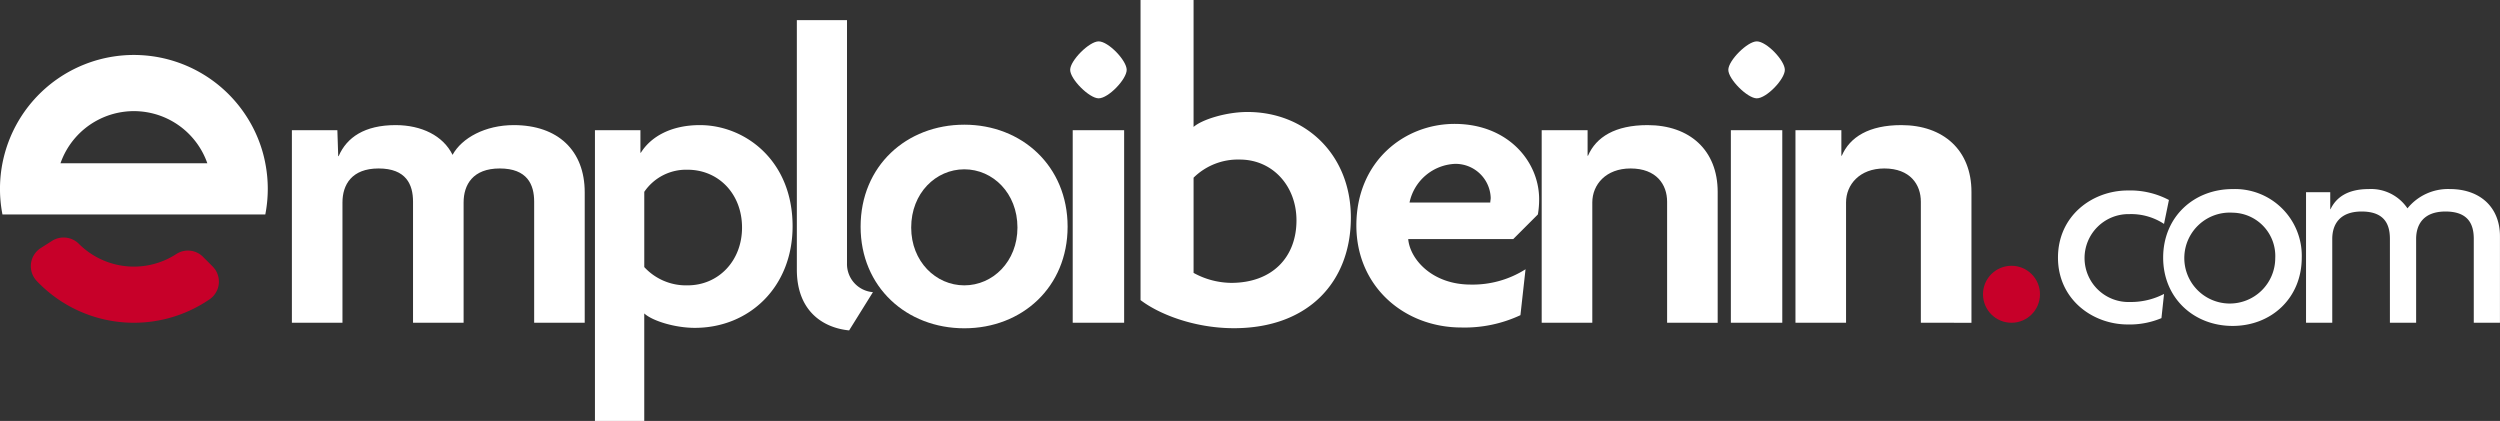
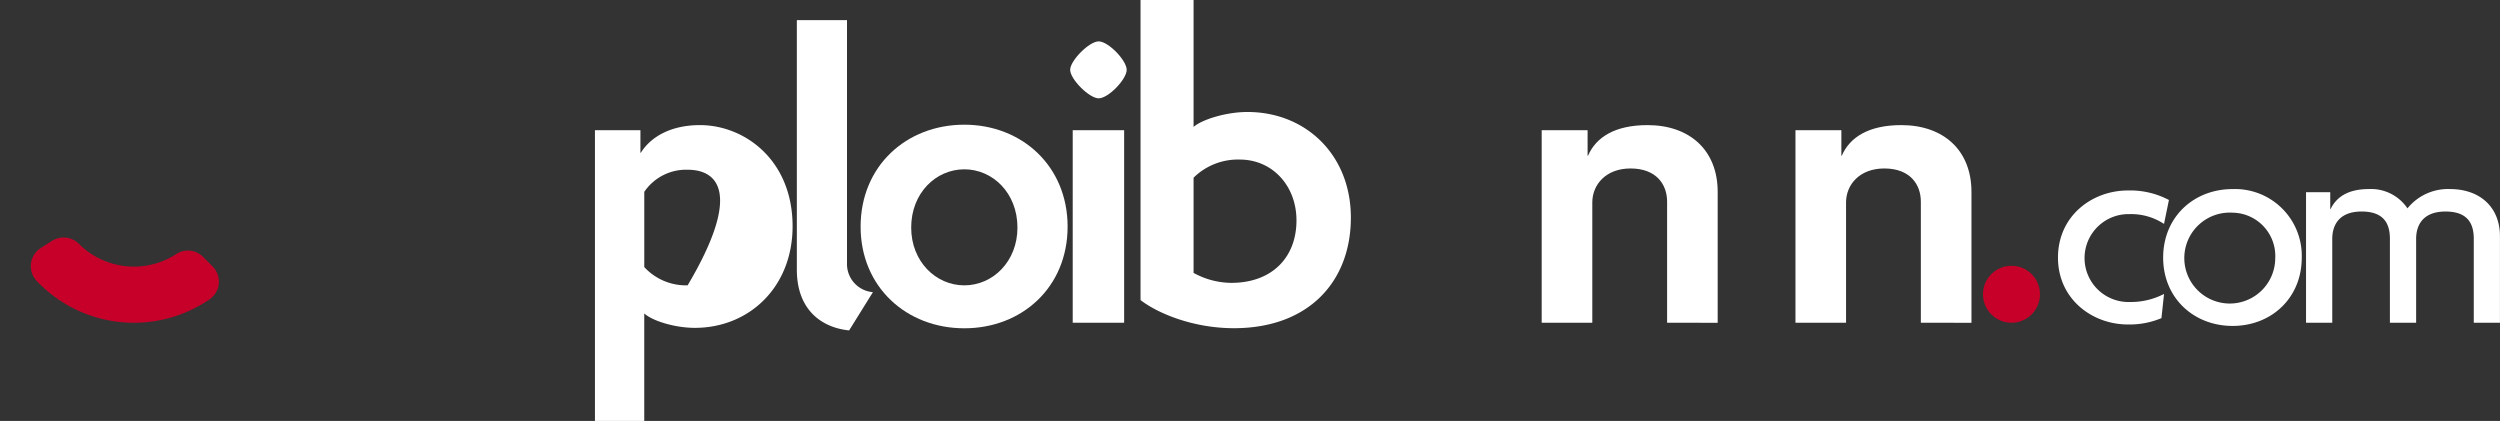
<svg xmlns="http://www.w3.org/2000/svg" id="emploibenin" width="415.736" height="70" viewBox="0 0 415.736 70">
  <rect x="0" y="0" width="415.736" height="70" fill="#333333" stroke="none" />
  <g id="Groupe_49" data-name="Groupe 49" transform="translate(342.231 31.439)">
    <path id="Tracé_114" data-name="Tracé 114" d="M635.563,209.31a9.942,9.942,0,0,0-5.751-1.63,7.31,7.31,0,1,0,.1,14.614,11.967,11.967,0,0,0,5.655-1.342l-.432,4.025a13.617,13.617,0,0,1-5.606,1.054c-5.847,0-11.6-4.169-11.6-11.117,0-7,5.749-11.164,11.6-11.164a13.8,13.8,0,0,1,6.851,1.581Z" transform="translate(-617.93 -203.513)" fill="#ffffff" />
    <path id="Tracé_115" data-name="Tracé 115" d="M654.235,226.173c-6.468,0-11.548-4.648-11.548-11.356,0-6.756,5.079-11.4,11.548-11.4a11.1,11.1,0,0,1,11.5,11.4C665.734,221.525,660.7,226.173,654.235,226.173Zm0-18.831a7.561,7.561,0,1,0,7.091,7.57A7.2,7.2,0,0,0,654.235,207.342Z" transform="translate(-625.197 -203.413)" fill="#ffffff" />
    <path id="Tracé_116" data-name="Tracé 116" d="M704.217,225.646V211.7c0-2.251-.767-4.552-4.7-4.552-3.785,0-4.887,2.3-4.887,4.552v13.944h-4.36V211.7c0-2.251-.766-4.552-4.7-4.552-3.785,0-4.887,2.3-4.887,4.552v13.944h-4.36V203.94h4.025v2.827h.048c.911-1.917,2.779-3.354,6.373-3.354a7.3,7.3,0,0,1,6.42,3.21,8.674,8.674,0,0,1,7.044-3.21c5.031,0,8.338,3.019,8.338,7.858v14.375Z" transform="translate(-635.073 -203.413)" fill="#ffffff" />
  </g>
  <g id="Groupe_51" data-name="Groupe 51" transform="translate(48.539)">
    <g id="Groupe_50" data-name="Groupe 50">
-       <path id="Tracé_117" data-name="Tracé 117" d="M242.494,221.227V201.083c0-2.827-1.13-5.513-5.725-5.513-4.453,0-6.008,2.686-6.008,5.654v20H222.35V201.083c0-2.827-1.131-5.513-5.726-5.513-4.453,0-6.008,2.686-6.008,5.654v20h-8.411V189.208h7.563l.141,4.312h.071c1.342-3.111,4.311-5.16,9.471-5.16,4.312,0,7.917,1.767,9.471,4.947,1.556-2.827,5.443-4.947,10.179-4.947,7.351,0,11.8,4.241,11.8,11.168v21.7Z" transform="translate(-202.205 -167.555)" fill="#ffffff" />
-       <path id="Tracé_118" data-name="Tracé 118" d="M290.155,222.075c-3.393,0-7.139-1.2-8.412-2.4v17.883h-8.2V189.208h7.563v3.746h.071c1.625-2.615,4.947-4.594,9.825-4.594,7.421,0,15.408,5.8,15.408,16.822C306.412,215.289,299.2,222.075,290.155,222.075Zm-1.2-26.294a8.409,8.409,0,0,0-7.209,3.676v12.511a9.441,9.441,0,0,0,7.209,3.039c5.09,0,9.048-4.029,9.048-9.613C298,199.74,294.043,195.781,288.953,195.781Z" transform="translate(-223.146 -167.555)" fill="#ffffff" />
+       <path id="Tracé_118" data-name="Tracé 118" d="M290.155,222.075c-3.393,0-7.139-1.2-8.412-2.4v17.883h-8.2V189.208h7.563v3.746h.071c1.625-2.615,4.947-4.594,9.825-4.594,7.421,0,15.408,5.8,15.408,16.822C306.412,215.289,299.2,222.075,290.155,222.075Zm-1.2-26.294a8.409,8.409,0,0,0-7.209,3.676v12.511a9.441,9.441,0,0,0,7.209,3.039C298,199.74,294.043,195.781,288.953,195.781Z" transform="translate(-223.146 -167.555)" fill="#ffffff" />
      <path id="Tracé_119" data-name="Tracé 119" d="M329.763,215.245c-4.312-.425-8.694-3.18-8.694-10.108v-41.49h8.341v40.43a4.682,4.682,0,0,0,4.312,4.807Z" transform="translate(-237.097 -160.301)" fill="#ffffff" />
      <path id="Tracé_120" data-name="Tracé 120" d="M353.326,222.117c-9.613,0-17.247-6.857-17.247-16.894,0-10.107,7.634-16.963,17.247-16.963,9.542,0,17.176,6.856,17.176,16.963C370.5,215.26,362.939,222.117,353.326,222.117Zm0-26.436c-4.736,0-8.836,3.958-8.836,9.683,0,5.655,4.1,9.613,8.836,9.613s8.835-3.958,8.835-9.613C362.161,199.64,358.061,195.681,353.326,195.681Z" transform="translate(-241.503 -167.525)" fill="#ffffff" />
      <path id="Tracé_121" data-name="Tracé 121" d="M390.142,178.121c-1.555,0-4.735-3.181-4.735-4.736s3.18-4.736,4.735-4.736c1.626,0,4.665,3.181,4.665,4.736S391.768,178.121,390.142,178.121Zm-4.312,37.32V183.422h8.552v32.019Z" transform="translate(-255.983 -161.769)" fill="#ffffff" />
      <path id="Tracé_122" data-name="Tracé 122" d="M417.5,213.487c-6.709,0-12.588-2.412-15.529-4.674v-49.9h8.819v21.107c1.357-1.206,5.352-2.487,8.971-2.487,9.649,0,17.187,7.086,17.187,17.564C436.949,205.723,429.939,213.487,417.5,213.487Zm.981-28.042a10.5,10.5,0,0,0-7.69,3.015v15.83a13.224,13.224,0,0,0,6.256,1.659c6.785,0,10.856-4.221,10.856-10.4C427.9,189.817,423.908,185.445,418.481,185.445Z" transform="translate(-260.845 -158.91)" fill="#ffffff" />
-       <path id="Tracé_123" data-name="Tracé 123" d="M482.962,203.13l-4.1,4.1H461.4c.283,3.322,3.958,7.563,10.39,7.563a16.392,16.392,0,0,0,9.119-2.545l-.849,7.634a21.865,21.865,0,0,1-9.824,2.05c-9.472,0-17.459-6.785-17.459-16.964,0-10.673,7.987-16.893,16.328-16.893,8.835,0,14.065,6.22,14.065,12.511A14.262,14.262,0,0,1,482.962,203.13Zm-13.712-8.412a8.1,8.1,0,0,0-7.634,6.432h13.43c0-.283.071-.495.071-.778A5.853,5.853,0,0,0,469.25,194.719Z" transform="translate(-275.76 -167.471)" fill="#ffffff" />
      <path id="Tracé_124" data-name="Tracé 124" d="M517.256,221.227V201.083c0-2.827-1.767-5.513-6.079-5.513-4.1,0-6.361,2.686-6.361,5.654v20H496.4V189.208h7.634v4.241h.07c1.344-3.11,4.524-5.089,9.9-5.089,7,0,11.663,4.17,11.663,11.1v21.77Z" transform="translate(-288.565 -167.555)" fill="#ffffff" />
-       <path id="Tracé_125" data-name="Tracé 125" d="M545.064,178.121c-1.555,0-4.735-3.181-4.735-4.736s3.181-4.736,4.735-4.736c1.626,0,4.665,3.181,4.665,4.736S546.69,178.121,545.064,178.121Zm-4.312,37.32V183.422h8.552v32.019Z" transform="translate(-301.459 -161.769)" fill="#ffffff" />
      <path id="Tracé_126" data-name="Tracé 126" d="M576.986,221.227V201.083c0-2.827-1.767-5.513-6.078-5.513-4.1,0-6.361,2.686-6.361,5.654v20h-8.411V189.208h7.633v4.241h.071c1.343-3.11,4.523-5.089,9.9-5.089,7,0,11.663,4.17,11.663,11.1v21.77Z" transform="translate(-306.099 -167.555)" fill="#ffffff" />
    </g>
  </g>
  <path id="Tracé_127" data-name="Tracé 127" d="M170.988,219.635a3.568,3.568,0,0,1-.511,5.461,22.262,22.262,0,0,1-28.223-2.523q-.254-.25-.5-.509a3.575,3.575,0,0,1,.648-5.493l1.9-1.209a3.605,3.605,0,0,1,4.485.548l.02.02a12.937,12.937,0,0,0,16.1,1.661,3.54,3.54,0,0,1,4.451.412Z" transform="translate(-135.627 -175.321)" fill="#c70029" />
-   <path id="Tracé_128" data-name="Tracé 128" d="M177.617,189.859a21.45,21.45,0,0,0-.978-3.5,21.932,21.932,0,0,0-2.083-4.186,22.267,22.267,0,0,0-40.65,16.2h43.71a22.29,22.29,0,0,0,0-8.516Zm-34.062,0a12.931,12.931,0,0,1,23.122-2.675,12.744,12.744,0,0,1,1.209,2.431c.031.081.059.161.087.244Z" transform="translate(-133.497 -162.708)" fill="#ffffff" />
  <circle id="Ellipse_13" data-name="Ellipse 13" cx="4.738" cy="4.738" r="4.738" transform="translate(329.761 44.197)" fill="#c70029" />
</svg>